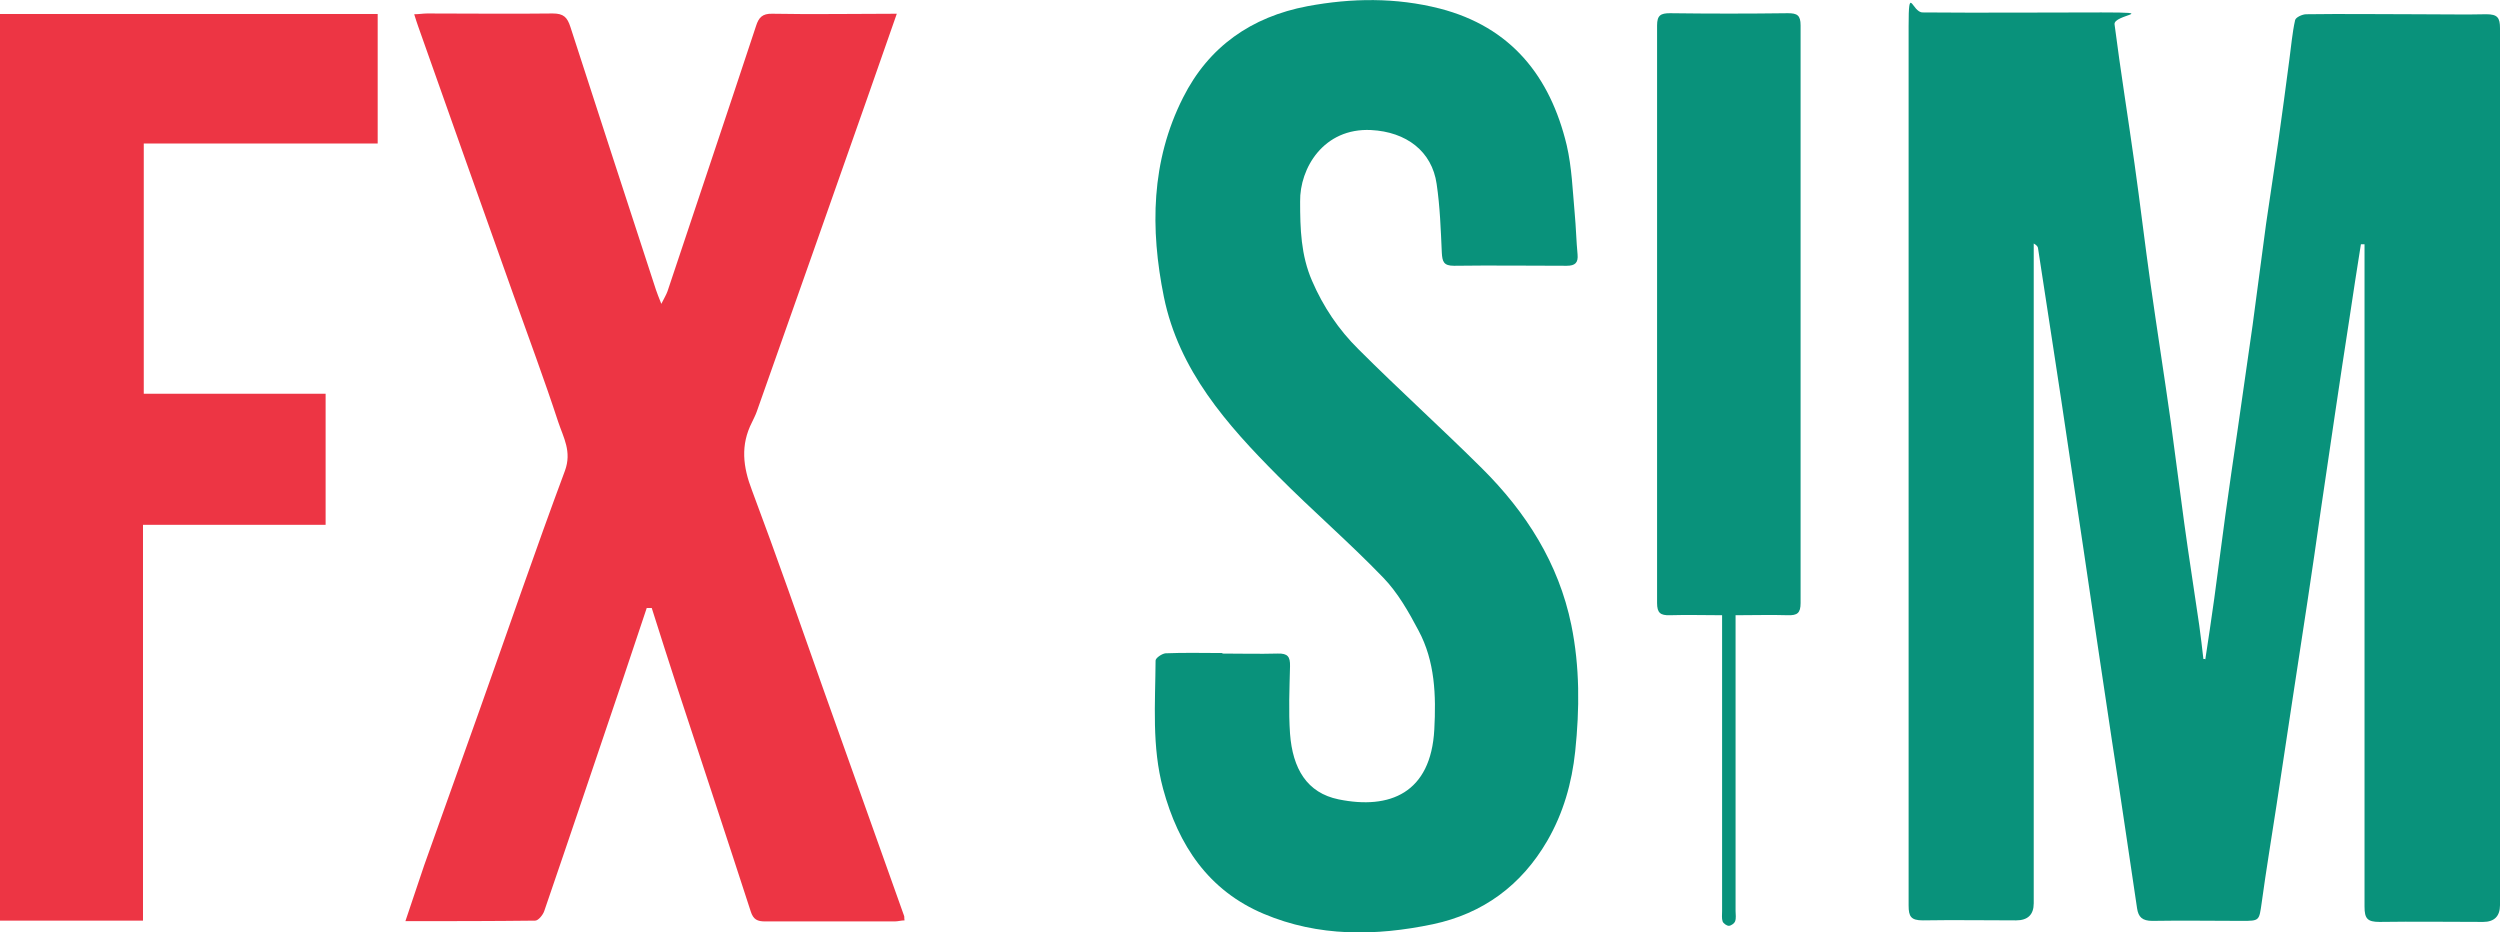
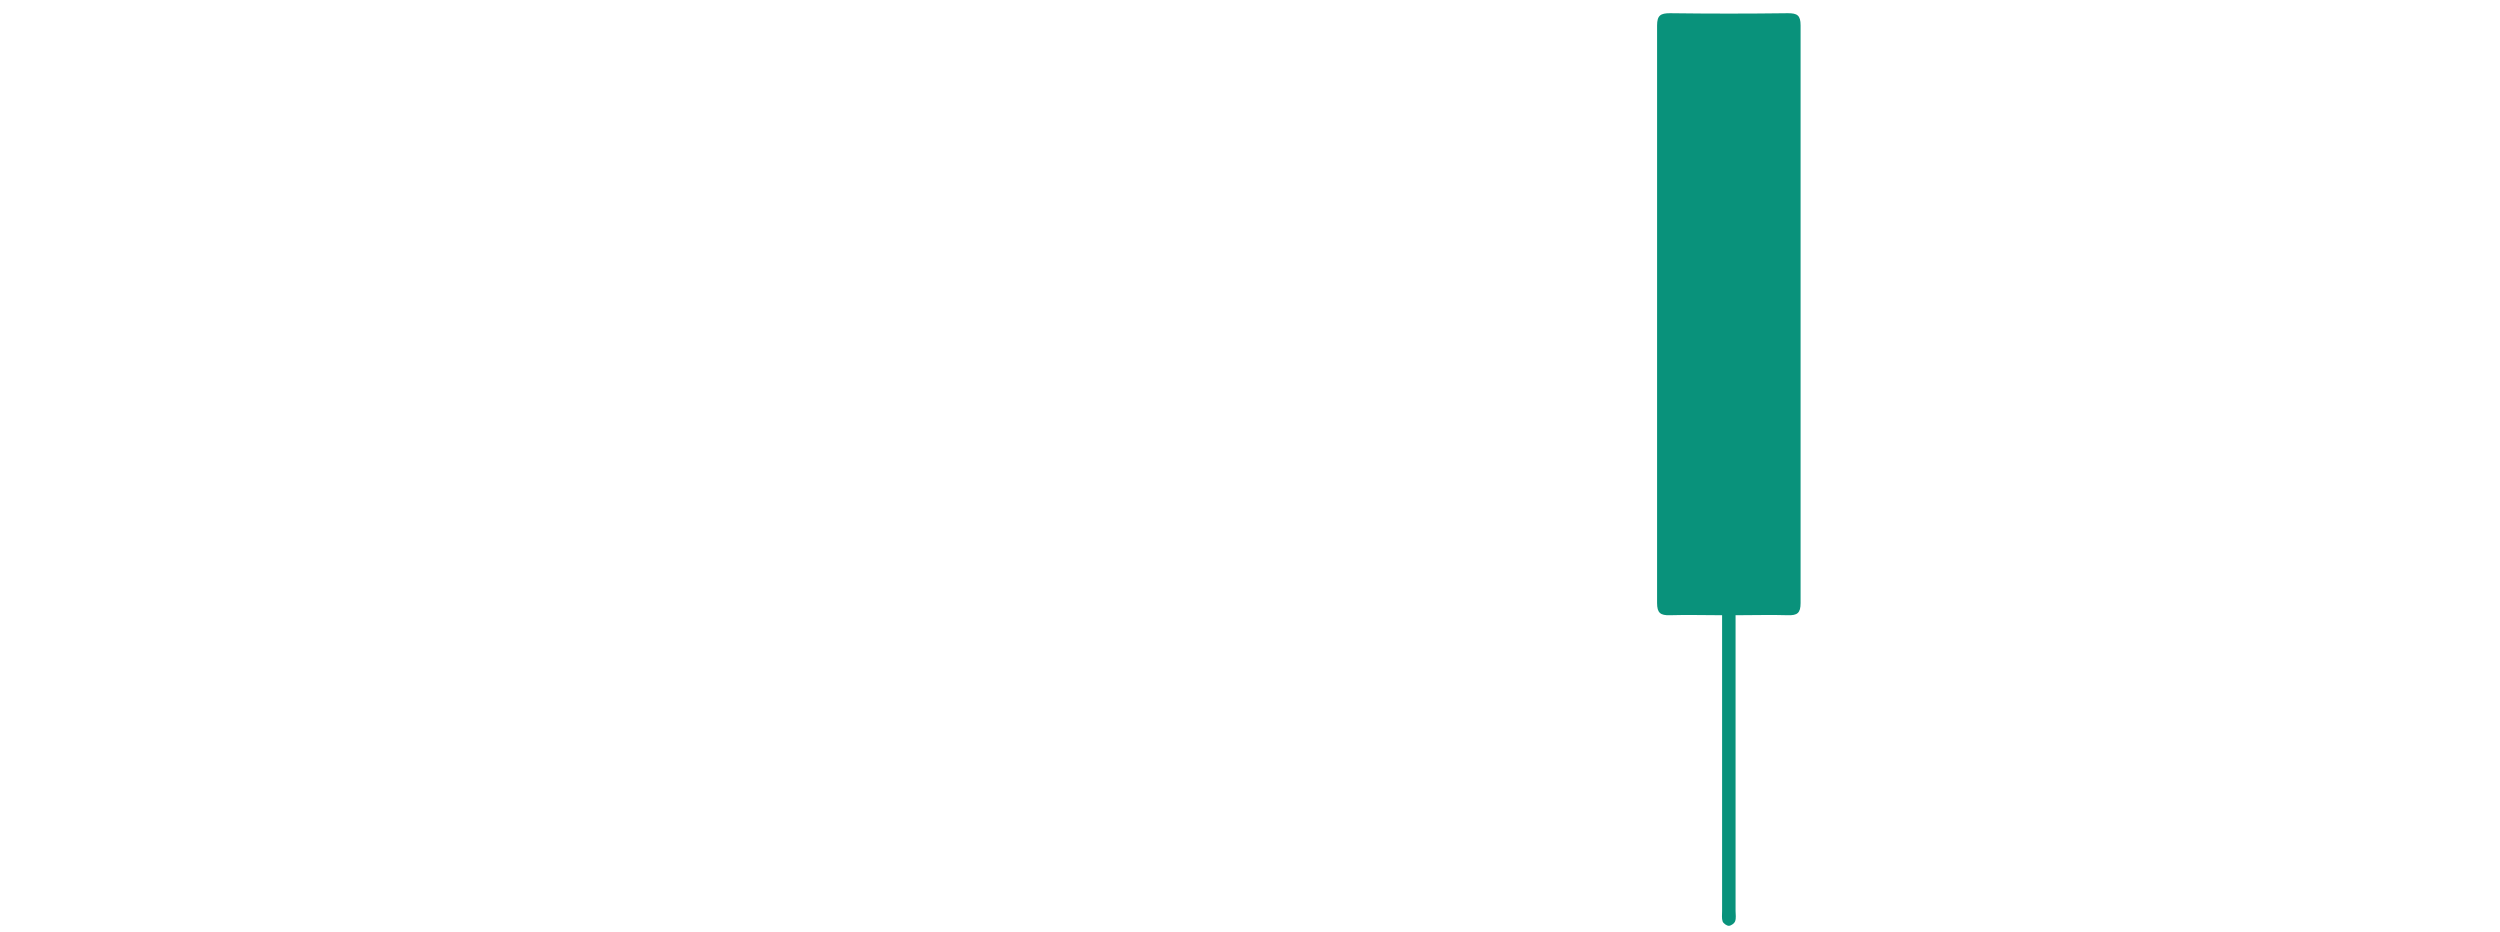
<svg xmlns="http://www.w3.org/2000/svg" id="Layer_1" viewBox="0 0 965.1 359.9">
  <defs>
    <style>      .st0 {        fill: #ed3544;      }      .st1 {        fill: #09927b;      }    </style>
  </defs>
-   <path class="st1" d="M851.3,254.8c1.2-7.9,2.4-15.8,3.5-23.8,1.5-10.8,2.8-21.5,4.3-32.3,1.5-10.9,3.1-21.8,4.7-32.7,1.9-13.5,3.9-27,5.8-40.5,1.8-13,3.4-26.1,5.2-39.1,1.5-10.6,3.2-21.1,4.7-31.7s2.9-21.2,4.3-31.8c.7-5.1,1.1-10.2,2.2-15.1.2-1.1,2.8-2.3,4.3-2.3,14-.2,28,0,42,0s18.3.2,27.5,0c4.3,0,5.3,1.3,5.3,5.4v338.5c0,4.3-2.2,6.5-6.5,6.5-13.3,0-26.7-.2-40,0-4.7,0-5.8-1.3-5.8-5.9V94.3h-1.4c-1.5,9.5-3,19-4.4,28.5-1.9,12.3-3.8,24.7-5.6,37-1.8,12.2-3.6,24.4-5.4,36.6-1.7,11.9-3.4,23.8-5.2,35.6-1.9,12.7-3.9,25.3-5.8,38-2.1,13.7-4.1,27.3-6.2,41-1.9,12.5-4,25-5.7,37.5-1,7-.8,7-7.7,7-11.5,0-23-.2-34.5,0-3.9,0-5.4-1.5-5.9-4.8-1.4-9.4-2.8-18.9-4.2-28.3-1.8-12.4-3.7-24.7-5.6-37.1-1.8-12-3.6-24-5.4-36.1-1.8-12.2-3.6-24.4-5.4-36.6-1.9-12.5-3.7-25-5.6-37.5-2-13.5-4-27-6.1-40.5-2-12.8-3.9-25.7-5.9-38.5,0-.7-.4-1.4-1.7-2.1v254.7c0,4.4-2.3,6.6-6.8,6.6-12,0-24-.2-36,0-4.6,0-5.5-1.5-5.5-5.7V59.6c0-96.7,0-33,0-49.5s1.3-5.3,5.4-5.3c23,.2,46,0,69,0s4.6.8,5.1,4.6c2.3,17.9,5.2,35.8,7.7,53.7,2.2,15.5,4,31,6.2,46.5,2.5,17.7,5.3,35.4,7.8,53.2,1.8,13,3.4,26.1,5.2,39.1,1.8,13.2,3.9,26.3,5.8,39.5.6,4.3,1.1,8.7,1.6,13h.9-.2v.4h0Z" />
-   <path class="st0" d="M249.7,234.6c-3.2,9.6-6.4,19.1-9.6,28.7-10,29.5-19.9,59-30,88.4-.5,1.5-2.3,3.7-3.5,3.7-16.5.2-32.9.2-50.1.2,2.6-7.6,4.9-14.7,7.3-21.7,7.1-19.9,14.2-39.8,21.3-59.7,11-30.9,21.6-61.9,33-92.5,2.7-7.4-.6-12.8-2.6-18.8-5.4-16.5-11.5-32.8-17.3-49.1-12.3-34.6-24.6-69.1-36.8-103.7-.5-1.4-.9-2.7-1.5-4.6,1.8,0,3.4-.3,5-.3,16.2,0,32.3.2,48.5,0,4.2,0,5.6,1.5,6.8,5.2,10.9,33.8,22,67.6,33,101.4.5,1.5,1.1,3,2.1,5.5,1.1-2.2,1.9-3.5,2.4-4.9,11.4-34.2,22.9-68.3,34.2-102.5,1-3.1,2.4-4.7,6.2-4.6,15.8.3,31.6,0,48.1,0-3.9,11.1-7.6,21.7-11.3,32.3-14.2,40.5-28.5,80.9-42.8,121.4-.5,1.4-1.2,2.7-1.8,4-4.5,8.8-3.5,17.2,0,26.3,9.6,25.6,18.6,51.4,27.7,77.2,10.3,29,20.7,58,31,87,.2.4,0,.9.2,1.8-1.3,0-2.6.4-3.8.4h-50c-3,0-4.6-.7-5.6-3.9-9.3-28.7-18.8-57.3-28.2-85.9-3.4-10.4-6.7-20.8-10-31.2h-1.9Z" />
-   <path class="st1" d="M471.8,252.3c7.2,0,14.3.2,21.5,0,3.8-.1,4.8,1.2,4.7,4.9-.2,8.7-.6,17.4,0,26,1,13.5,6.5,22.9,18.8,25.4,19.7,4,35.6-2.4,36.9-27,.7-13.1.3-26.3-6.1-38.2-3.8-7.2-8-14.6-13.6-20.4-13.1-13.6-27.4-25.9-40.7-39.3-19.7-19.8-38.2-40.7-44-69.1-5.3-26.2-5-52.4,7.4-76.9,9.9-19.7,26.4-31.2,48-35.3,17.1-3.2,34.2-3.4,51.1.9,27.5,7.1,42.6,26.1,49,52.7,2,8.6,2.3,17.6,3.1,26.4.5,5.3.6,10.6,1.1,15.8.3,3.2-.9,4.4-4.2,4.4-14.5,0-29-.2-43.5,0-4,0-4.5-1.6-4.7-5-.4-8.9-.7-17.8-2-26.6-1.8-12.6-11.7-20.1-25.3-20.8-18.4-.9-27.6,14.8-27.4,27.6,0,10.5.3,20.7,4.6,30.6,4.3,10,10.3,18.9,17.9,26.4,15.6,15.6,32,30.4,47.7,46,17,16.9,29.6,36.6,34.5,60.5,3.3,16.2,3.2,32.4,1.5,48.7-1.3,12.3-4.6,23.9-10.8,34.6-10,17.2-24.8,28.1-44.2,32.2-22,4.6-44.1,4.9-65.2-4-21.4-9-33-26.5-38.9-48.3-4.4-16.3-3-32.9-2.9-49.5,0-1,2.5-2.7,3.9-2.8,7.3-.3,14.7-.1,22-.1l-.2.2h0Z" />
-   <path class="st0" d="M0,5.4h145.8v50H55.5v96.6h70.2v50.6H55.2v152.8H0V5.4h0Z" />
  <path class="st1" d="M670,237.5v114.2c0,1.3.3,2.8-.2,4-.3.8-1.6,1.7-2.4,1.7s-2.1-.9-2.4-1.7c-.4-1.2-.2-2.6-.2-4v-114.2c-7,0-13.6-.2-20.2,0-3.6.1-4.9-.9-4.9-4.7V9.8c0-3.9,1.4-4.7,5-4.7,15.2.2,30.3.2,45.5,0,3.6,0,4.9.8,4.9,4.7v223c0,3.9-1.3,4.8-4.9,4.7-6.5-.2-12.9,0-20.1,0h0Z" />
</svg>